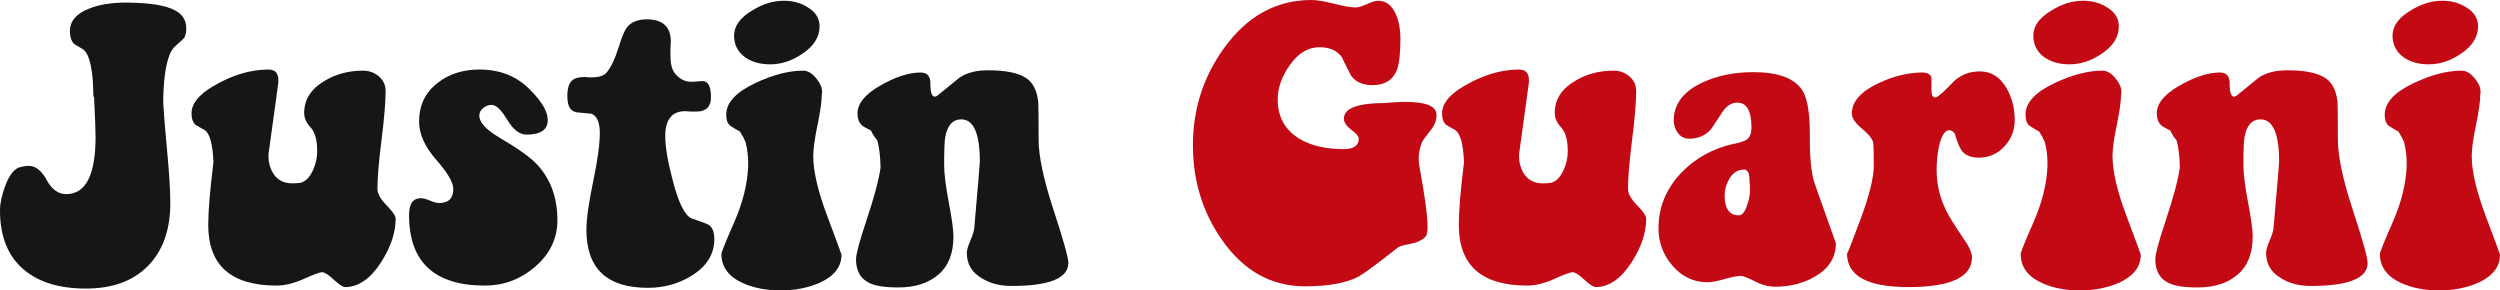
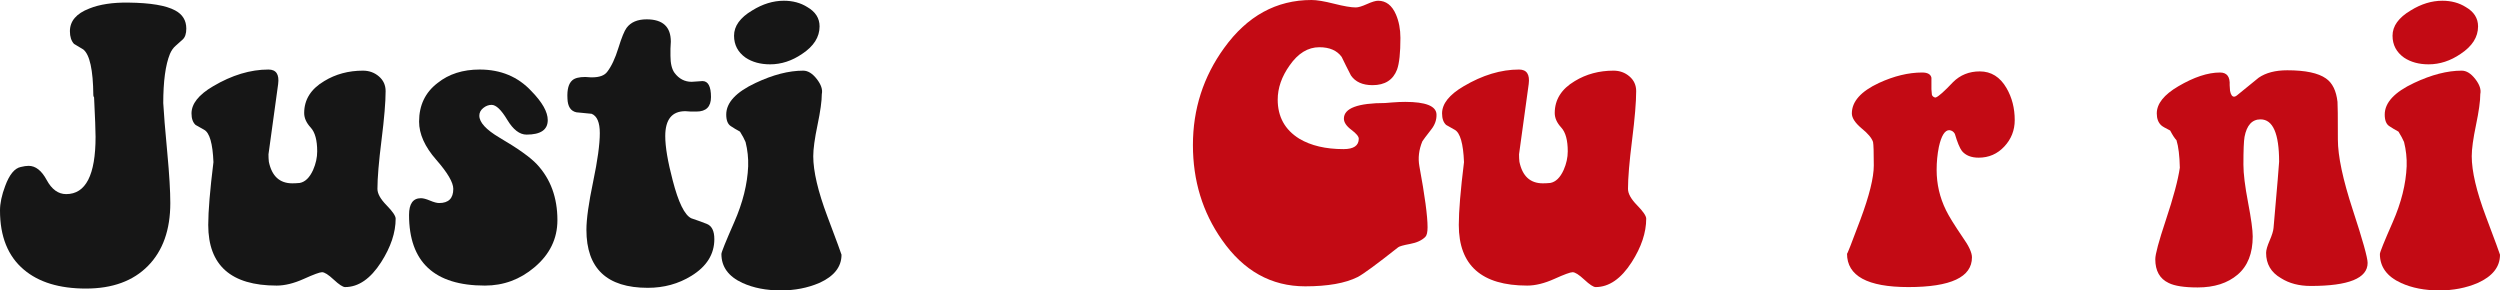
<svg xmlns="http://www.w3.org/2000/svg" width="1137.027px" height="132.087px" viewBox="0 0 1137.027 132.087" version="1.1">
  <title>Justin Guarini</title>
  <g id="Page-1" stroke="none" stroke-width="1" fill="none" fill-rule="evenodd">
    <g id="Artboard" transform="translate(-216.979, -1729.465)" fill-rule="nonzero">
      <g id="Justin-Guarini" transform="translate(216.979, 1729.465)">
        <path d="M42.45,43.296 C42.338,31.796 40.816,24.861 37.884,22.494 C36.869,21.93 35.46,21.084 33.656,19.957 C32.416,18.604 31.796,16.687 31.796,14.207 C31.796,9.584 34.727,6.145 40.59,3.89 C45.325,1.973 51.301,1.071 58.517,1.184 C68.439,1.297 75.486,2.481 79.658,4.736 C83.04,6.54 84.732,9.302 84.732,13.023 C84.732,15.278 84.196,16.913 83.125,17.927 C82.054,18.942 80.983,19.9 79.912,20.802 C78.84,21.704 77.967,22.945 77.29,24.523 C75.261,29.484 74.246,37.038 74.246,47.186 C74.246,47.073 74.246,46.96 74.246,46.848 C74.471,51.245 75.091,58.855 76.106,69.68 C77.008,79.376 77.459,86.93 77.459,92.342 C77.459,104.519 74.077,114.047 67.312,120.924 C60.547,127.802 51.132,131.241 39.068,131.241 C27.004,131.241 17.589,128.366 10.824,122.616 C3.608,116.527 0,107.564 0,95.725 C0,92.455 0.789,88.734 2.368,84.562 C4.285,79.376 6.652,76.501 9.471,75.937 C10.824,75.599 12.008,75.43 13.023,75.43 C16.18,75.43 18.914,77.572 21.225,81.856 C23.537,86.141 26.496,88.283 30.104,88.283 C39.011,88.283 43.465,79.602 43.465,62.238 C43.465,59.532 43.24,53.556 42.789,44.311 C42.563,43.972 42.45,43.634 42.45,43.296 Z" id="Path" fill="#161616" />
        <path d="M92.85,59.025 C90.369,57.672 89.073,56.939 88.96,56.826 C87.719,55.699 87.099,53.951 87.099,51.583 C87.099,47.186 90.369,43.071 96.909,39.237 C105.478,34.163 113.877,31.626 122.108,31.626 C125.603,31.626 127.069,33.825 126.505,38.222 L122.108,70.187 C122.108,71.427 122.165,72.555 122.277,73.569 C123.63,80.109 127.182,83.379 132.932,83.379 C133.947,83.379 135.075,83.322 136.315,83.21 C138.795,82.758 140.825,80.785 142.403,77.29 C143.643,74.471 144.264,71.653 144.264,68.834 C144.264,63.76 143.277,60.152 141.304,58.01 C139.331,55.868 138.344,53.669 138.344,51.414 C138.344,45.325 141.388,40.477 147.477,36.869 C152.663,33.712 158.526,32.134 165.066,32.134 C167.885,32.134 170.309,33.008 172.338,34.755 C174.368,36.503 175.383,38.73 175.383,41.436 C175.383,46.397 174.762,53.81 173.522,63.676 C172.282,73.541 171.662,80.954 171.662,85.915 C171.662,88.058 173.043,90.538 175.805,93.357 C178.568,96.176 179.949,98.205 179.949,99.445 C179.949,105.76 177.75,112.355 173.353,119.233 C168.505,126.787 163.036,130.565 156.948,130.565 C155.933,130.565 154.214,129.437 151.79,127.182 C149.366,124.927 147.59,123.799 146.462,123.799 C145.447,123.799 142.685,124.814 138.175,126.844 C133.665,128.873 129.55,129.888 125.829,129.888 C105.083,129.888 94.71,120.699 94.71,102.321 C94.71,96.007 95.499,86.479 97.078,73.739 C96.74,65.282 95.33,60.378 92.85,59.025 Z" id="Path" fill="#161616" />
        <path d="M190.604,55.304 C190.604,47.862 193.423,41.999 199.06,37.715 C204.134,33.656 210.504,31.626 218.171,31.626 C227.755,31.626 235.591,34.896 241.68,41.436 C246.641,46.509 249.121,50.907 249.121,54.627 C249.121,59.025 245.908,61.223 239.481,61.223 C236.324,61.223 233.393,58.968 230.686,54.458 C227.981,49.948 225.613,47.693 223.583,47.693 C222.23,47.693 220.962,48.172 219.778,49.131 C218.594,50.089 218.002,51.245 218.002,52.598 C218.002,55.642 221.046,58.968 227.135,62.576 C235.591,67.537 241.285,71.596 244.216,74.753 C250.418,81.406 253.518,89.862 253.518,100.122 C253.518,108.578 250.023,115.738 243.033,121.601 C236.493,127.126 228.995,129.888 220.539,129.888 C197.538,129.888 186.037,119.177 186.037,97.754 C186.037,92.68 187.841,90.144 191.45,90.144 C192.464,90.144 193.845,90.51 195.593,91.243 C197.341,91.976 198.722,92.342 199.737,92.342 C204.021,92.342 206.163,90.2 206.163,85.915 C206.163,82.984 203.57,78.559 198.384,72.639 C193.197,66.72 190.604,60.941 190.604,55.304 Z" id="Path" fill="#161616" />
-         <path d="M324.889,108.747 C324.889,115.625 321.394,121.206 314.403,125.491 C308.54,129.099 301.945,130.903 294.616,130.903 C276.012,130.903 266.71,122.108 266.71,104.519 C266.71,99.671 267.725,92.399 269.754,82.702 C271.784,73.006 272.799,65.621 272.799,60.547 C272.799,55.699 271.558,52.767 269.078,51.752 C266.71,51.527 264.399,51.301 262.144,51.076 C259.55,50.512 258.197,48.426 258.085,44.818 C257.859,40.759 258.592,37.997 260.283,36.531 C261.411,35.516 263.384,35.009 266.203,35.009 C266.541,35.009 267.048,35.065 267.725,35.178 C268.401,35.178 268.909,35.178 269.247,35.178 C272.63,35.178 274.941,34.332 276.181,32.641 C278.098,30.161 279.789,26.553 281.255,21.817 C282.721,17.082 283.961,14.037 284.976,12.684 C286.892,10.091 289.937,8.794 294.108,8.794 C301.437,8.794 305.101,12.177 305.101,18.942 C305.101,19.619 305.045,20.69 304.932,22.155 C304.932,23.621 304.932,24.692 304.932,25.369 C304.932,28.864 305.553,31.457 306.793,33.148 C308.822,35.855 311.416,37.208 314.572,37.208 C315.136,37.208 315.982,37.151 317.109,37.038 C318.237,36.926 319.026,36.869 319.477,36.869 C322.07,36.869 323.367,39.293 323.367,44.142 C323.367,48.539 321.168,50.737 316.771,50.737 C316.207,50.737 315.362,50.737 314.234,50.737 C313.107,50.625 312.261,50.568 311.697,50.568 C305.609,50.568 302.565,54.346 302.565,61.9 C302.565,66.748 303.692,73.457 305.947,82.026 C308.54,92.06 311.359,97.811 314.403,99.276 C316.771,100.066 319.111,100.911 321.422,101.813 C323.733,102.715 324.889,105.027 324.889,108.747 Z" id="Path" fill="#161616" />
+         <path d="M324.889,108.747 C324.889,115.625 321.394,121.206 314.403,125.491 C308.54,129.099 301.945,130.903 294.616,130.903 C276.012,130.903 266.71,122.108 266.71,104.519 C266.71,99.671 267.725,92.399 269.754,82.702 C271.784,73.006 272.799,65.621 272.799,60.547 C272.799,55.699 271.558,52.767 269.078,51.752 C266.71,51.527 264.399,51.301 262.144,51.076 C259.55,50.512 258.197,48.426 258.085,44.818 C257.859,40.759 258.592,37.997 260.283,36.531 C261.411,35.516 263.384,35.009 266.203,35.009 C268.401,35.178 268.909,35.178 269.247,35.178 C272.63,35.178 274.941,34.332 276.181,32.641 C278.098,30.161 279.789,26.553 281.255,21.817 C282.721,17.082 283.961,14.037 284.976,12.684 C286.892,10.091 289.937,8.794 294.108,8.794 C301.437,8.794 305.101,12.177 305.101,18.942 C305.101,19.619 305.045,20.69 304.932,22.155 C304.932,23.621 304.932,24.692 304.932,25.369 C304.932,28.864 305.553,31.457 306.793,33.148 C308.822,35.855 311.416,37.208 314.572,37.208 C315.136,37.208 315.982,37.151 317.109,37.038 C318.237,36.926 319.026,36.869 319.477,36.869 C322.07,36.869 323.367,39.293 323.367,44.142 C323.367,48.539 321.168,50.737 316.771,50.737 C316.207,50.737 315.362,50.737 314.234,50.737 C313.107,50.625 312.261,50.568 311.697,50.568 C305.609,50.568 302.565,54.346 302.565,61.9 C302.565,66.748 303.692,73.457 305.947,82.026 C308.54,92.06 311.359,97.811 314.403,99.276 C316.771,100.066 319.111,100.911 321.422,101.813 C323.733,102.715 324.889,105.027 324.889,108.747 Z" id="Path" fill="#161616" />
        <path d="M372.752,12.008 C372.752,16.856 370.102,21.028 364.803,24.523 C360.18,27.68 355.332,29.259 350.258,29.259 C345.861,29.259 342.14,28.244 339.096,26.214 C335.6,23.734 333.853,20.408 333.853,16.236 C333.853,11.839 336.615,8.005 342.14,4.736 C346.875,1.804 351.667,0.338 356.515,0.338 C360.575,0.338 364.126,1.297 367.17,3.213 C370.891,5.356 372.752,8.287 372.752,12.008 Z M330.301,52.09 C330.301,46.678 334.755,41.887 343.662,37.715 C351.555,33.994 358.771,32.134 365.31,32.134 C367.452,32.134 369.51,33.402 371.483,35.939 C373.456,38.476 374.217,40.759 373.766,42.789 C373.766,45.946 373.118,50.625 371.821,56.826 C370.525,63.027 369.876,67.763 369.876,71.032 C369.876,77.91 372.019,87.043 376.303,98.431 C380.588,109.819 382.73,115.625 382.73,115.851 C382.73,121.375 379.347,125.66 372.582,128.704 C367.283,130.959 361.476,132.087 355.163,132.087 C348.51,132.087 342.704,130.959 337.743,128.704 C331.316,125.773 328.103,121.375 328.103,115.512 C328.103,114.723 330.047,109.903 333.937,101.052 C337.827,92.201 339.941,83.717 340.279,75.599 C340.392,71.878 339.998,68.214 339.096,64.606 C338.532,63.253 337.686,61.674 336.559,59.87 C335.093,59.081 333.684,58.235 332.331,57.333 C330.978,56.431 330.301,54.684 330.301,52.09 Z" id="Shape" fill="#161616" />
-         <path d="M396.091,59.363 C393.836,58.235 392.483,57.446 392.032,56.995 C390.679,55.755 390.002,53.951 390.002,51.583 C390.002,47.186 393.272,43.071 399.812,39.237 C406.915,35.065 413.229,32.979 418.753,32.979 C421.911,32.979 423.376,34.896 423.151,38.73 C423.151,39.293 423.207,40.139 423.32,41.267 C423.658,43.071 424.278,43.972 425.18,43.972 C425.519,43.972 425.913,43.803 426.364,43.465 C429.634,40.759 432.96,38.053 436.342,35.347 C439.612,33.092 443.953,31.965 449.365,31.965 C457.596,31.965 463.459,33.205 466.954,35.685 C469.886,37.715 471.633,41.267 472.197,46.34 C472.31,47.355 472.366,53.049 472.366,63.422 C472.366,70.976 474.621,81.631 479.131,95.386 C483.641,109.142 485.896,117.204 485.896,119.571 C485.896,126.562 477.271,130.057 460.02,130.057 C454.721,130.057 450.211,128.873 446.49,126.505 C441.98,123.912 439.725,120.079 439.725,115.005 C439.725,113.765 440.261,111.904 441.332,109.424 C442.403,106.943 442.995,105.027 443.108,103.674 C444.799,84.393 445.644,74.359 445.644,73.569 C445.644,60.716 442.826,54.289 437.188,54.289 C433.355,54.289 430.93,56.939 429.916,62.238 C429.577,64.155 429.408,68.383 429.408,74.922 C429.408,78.981 430.113,84.703 431.522,92.089 C432.932,99.474 433.637,104.632 433.637,107.564 C433.637,115.231 431.353,121.009 426.787,124.899 C422.221,128.789 416.16,130.734 408.606,130.734 C402.517,130.734 398.12,130.057 395.414,128.704 C391.355,126.787 389.326,123.179 389.326,117.88 C389.326,115.625 390.904,109.762 394.061,100.291 C397.557,89.805 399.699,81.8 400.488,76.275 C400.375,70.863 399.868,66.692 398.966,63.76 C398.177,62.971 397.218,61.505 396.091,59.363 Z" id="Path" fill="#161616" />
        <path d="M617.983,63.084 C617.983,62.069 616.855,60.716 614.6,59.025 C612.345,57.333 611.218,55.642 611.218,53.951 C611.218,49.215 617.532,46.848 630.16,46.848 C630.047,46.848 631.062,46.763 633.204,46.594 C635.346,46.425 637.319,46.34 639.123,46.34 C648.369,46.34 653.104,48.201 653.33,51.921 C653.443,54.402 652.653,56.713 650.962,58.855 C648.594,61.9 647.241,63.704 646.903,64.267 C645.325,68.101 644.874,71.878 645.55,75.599 C648.031,89.016 649.271,98.262 649.271,103.335 C649.271,105.59 648.933,107.056 648.256,107.733 C646.678,109.311 644.366,110.382 641.322,110.946 C638.278,111.51 636.474,112.017 635.91,112.468 C626.213,120.135 620.069,124.645 617.475,125.998 C611.838,128.817 603.889,130.226 593.629,130.226 C578.182,130.226 565.554,123.179 555.745,109.086 C546.95,96.57 542.553,82.195 542.553,65.959 C542.553,49.61 547.288,34.896 556.76,21.817 C567.245,7.272 580.493,-2.27373675e-13 596.504,-2.27373675e-13 C598.872,-2.27373675e-13 602.282,0.564 606.736,1.691 C611.19,2.819 614.487,3.382 616.63,3.382 C617.757,3.382 619.448,2.875 621.703,1.86 C623.958,0.846 625.65,0.338 626.777,0.338 C630.385,0.338 633.091,2.424 634.895,6.596 C636.248,9.753 636.925,13.305 636.925,17.251 C636.925,24.016 636.417,28.808 635.403,31.626 C633.599,36.362 629.878,38.73 624.24,38.73 C619.73,38.73 616.461,37.264 614.431,34.332 C612.965,31.514 611.556,28.695 610.203,25.876 C608.061,22.945 604.678,21.479 600.056,21.479 C594.869,21.479 590.359,24.241 586.525,29.766 C582.918,34.84 581.114,40.026 581.114,45.325 C581.114,53.105 584.383,59.025 590.923,63.084 C596.222,66.241 602.931,67.819 611.049,67.819 C615.671,67.819 617.983,66.241 617.983,63.084 Z" id="Path" fill="#C30A14" />
        <path d="M661.617,59.025 C659.136,57.672 657.84,56.939 657.727,56.826 C656.487,55.699 655.867,53.951 655.867,51.583 C655.867,47.186 659.136,43.071 665.676,39.237 C674.245,34.163 682.645,31.626 690.876,31.626 C694.371,31.626 695.837,33.825 695.273,38.222 L690.876,70.187 C690.876,71.427 690.932,72.555 691.045,73.569 C692.398,80.109 695.949,83.379 701.7,83.379 C702.714,83.379 703.842,83.322 705.082,83.21 C707.563,82.758 709.592,80.785 711.171,77.29 C712.411,74.471 713.031,71.653 713.031,68.834 C713.031,63.76 712.044,60.152 710.071,58.01 C708.098,55.868 707.112,53.669 707.112,51.414 C707.112,45.325 710.156,40.477 716.244,36.869 C721.431,33.712 727.294,32.134 733.833,32.134 C736.652,32.134 739.076,33.008 741.106,34.755 C743.135,36.503 744.15,38.73 744.15,41.436 C744.15,46.397 743.53,53.81 742.29,63.676 C741.049,73.541 740.429,80.954 740.429,85.915 C740.429,88.058 741.81,90.538 744.573,93.357 C747.335,96.176 748.716,98.205 748.716,99.445 C748.716,105.76 746.518,112.355 742.12,119.233 C737.272,126.787 731.804,130.565 725.715,130.565 C724.701,130.565 722.981,129.437 720.557,127.182 C718.133,124.927 716.357,123.799 715.23,123.799 C714.215,123.799 711.452,124.814 706.942,126.844 C702.433,128.873 698.317,129.888 694.596,129.888 C673.85,129.888 663.477,120.699 663.477,102.321 C663.477,96.007 664.267,86.479 665.845,73.739 C665.507,65.282 664.097,60.378 661.617,59.025 Z" id="Path" fill="#C30A14" />
-         <path d="M834.97,110.608 C834.97,117.034 831.87,122.052 825.668,125.66 C820.369,128.817 814.28,130.395 807.403,130.395 C804.359,130.395 801.258,129.578 798.101,127.943 C794.944,126.308 792.802,125.491 791.674,125.491 C790.096,125.491 787.643,125.97 784.317,126.928 C780.991,127.887 778.426,128.366 776.622,128.366 C770.308,128.366 765.009,125.885 760.724,120.924 C756.44,115.963 754.298,110.269 754.298,103.843 C754.298,94.372 757.68,86.028 764.445,78.812 C770.872,72.047 778.821,67.594 788.292,65.451 C789.419,65.339 791.082,64.888 793.281,64.098 C795.479,63.309 796.579,61.28 796.579,58.01 C796.579,50.456 794.437,46.678 790.152,46.678 C787.559,46.678 785.332,48.06 783.472,50.822 C781.611,53.584 779.835,56.262 778.144,58.855 C775.551,61.674 772.281,63.084 768.335,63.084 C766.193,63.084 764.473,62.238 763.177,60.547 C761.88,58.855 761.232,56.939 761.232,54.797 C761.232,47.355 765.572,41.605 774.254,37.546 C781.019,34.389 788.743,32.81 797.424,32.81 C808.699,32.81 816.141,35.573 819.749,41.097 C822.004,44.705 823.131,51.301 823.131,60.885 L823.131,63.422 C823.131,71.653 823.751,77.967 824.992,82.364 C825.443,83.83 827.219,88.875 830.319,97.501 C833.42,106.126 834.97,110.495 834.97,110.608 Z M795.733,82.871 C795.733,79.827 795.338,78.136 794.549,77.797 C794.437,77.347 794.042,77.121 793.365,77.121 C790.547,77.121 788.348,78.389 786.769,80.926 C785.191,83.463 784.402,86.141 784.402,88.96 C784.402,94.936 786.544,97.923 790.828,97.923 C792.407,97.923 793.704,96.288 794.718,93.019 C795.508,90.651 795.902,88.509 795.902,86.592 C795.902,86.141 795.902,85.521 795.902,84.732 C795.789,83.942 795.733,83.322 795.733,82.871 Z" id="Shape" fill="#C30A14" />
        <path d="M846.64,58.348 C843.708,55.868 842.242,53.613 842.242,51.583 C842.242,46.171 846.358,41.548 854.589,37.715 C861.466,34.558 868.006,32.979 874.207,32.979 C876.688,32.979 878.097,33.769 878.435,35.347 C878.435,35.009 878.435,36.757 878.435,40.59 L878.604,42.62 C878.604,43.183 878.83,43.634 879.281,43.972 C879.732,44.311 880.126,44.423 880.465,44.311 C881.705,43.86 884.298,41.548 888.245,37.377 C891.514,34.107 895.573,32.472 900.422,32.472 C905.608,32.472 909.667,35.009 912.598,40.083 C915.079,44.367 916.319,49.215 916.319,54.627 C916.319,59.25 914.741,63.253 911.584,66.635 C908.427,70.018 904.537,71.709 899.914,71.709 C896.532,71.709 893.995,70.694 892.303,68.665 C891.289,67.312 890.218,64.719 889.09,60.885 C888.526,59.87 887.681,59.306 886.553,59.194 C884.524,59.194 882.945,61.731 881.818,66.804 C881.141,70.187 880.803,73.682 880.803,77.29 C880.803,83.717 882.212,89.805 885.031,95.556 C886.271,98.149 888.808,102.264 892.642,107.902 C895.461,111.848 896.87,114.892 896.87,117.034 C896.87,126.055 887.23,130.565 867.949,130.565 C849.346,130.565 840.044,125.491 840.044,115.343 C840.044,115.907 842.073,110.749 846.132,99.868 C850.191,88.988 852.221,80.785 852.221,75.261 C852.221,69.285 852.108,65.733 851.883,64.606 C851.319,62.802 849.571,60.716 846.64,58.348 Z" id="Path" fill="#C30A14" />
-         <path d="M963.674,12.008 C963.674,16.856 961.025,21.028 955.725,24.523 C951.103,27.68 946.254,29.259 941.181,29.259 C936.783,29.259 933.063,28.244 930.018,26.214 C926.523,23.734 924.775,20.408 924.775,16.236 C924.775,11.839 927.538,8.005 933.063,4.736 C937.798,1.804 942.59,0.338 947.438,0.338 C951.497,0.338 955.049,1.297 958.093,3.213 C961.814,5.356 963.674,8.287 963.674,12.008 Z M921.224,52.09 C921.224,46.678 925.678,41.887 934.585,37.715 C942.477,33.994 949.693,32.134 956.233,32.134 C958.375,32.134 960.433,33.402 962.406,35.939 C964.379,38.476 965.14,40.759 964.689,42.789 C964.689,45.946 964.041,50.625 962.744,56.826 C961.447,63.027 960.799,67.763 960.799,71.032 C960.799,77.91 962.941,87.043 967.226,98.431 C971.51,109.819 973.653,115.625 973.653,115.851 C973.653,121.375 970.27,125.66 963.505,128.704 C958.206,130.959 952.399,132.087 946.085,132.087 C939.433,132.087 933.626,130.959 928.665,128.704 C922.239,125.773 919.025,121.375 919.025,115.512 C919.025,114.723 920.97,109.903 924.86,101.052 C928.75,92.201 930.864,83.717 931.202,75.599 C931.315,71.878 930.92,68.214 930.018,64.606 C929.455,63.253 928.609,61.674 927.481,59.87 C926.016,59.081 924.606,58.235 923.253,57.333 C921.9,56.431 921.224,54.684 921.224,52.09 Z" id="Shape" fill="#C30A14" />
        <path d="M987.014,59.363 C984.759,58.235 983.405,57.446 982.955,56.995 C981.601,55.755 980.925,53.951 980.925,51.583 C980.925,47.186 984.195,43.071 990.734,39.237 C997.837,35.065 1004.152,32.979 1009.676,32.979 C1012.833,32.979 1014.299,34.896 1014.073,38.73 C1014.073,39.293 1014.13,40.139 1014.243,41.267 C1014.581,43.071 1015.201,43.972 1016.103,43.972 C1016.441,43.972 1016.836,43.803 1017.287,43.465 C1020.557,40.759 1023.883,38.053 1027.265,35.347 C1030.535,33.092 1034.876,31.965 1040.288,31.965 C1048.519,31.965 1054.382,33.205 1057.877,35.685 C1060.808,37.715 1062.556,41.267 1063.12,46.34 C1063.233,47.355 1063.289,53.049 1063.289,63.422 C1063.289,70.976 1065.544,81.631 1070.054,95.386 C1074.564,109.142 1076.819,117.204 1076.819,119.571 C1076.819,126.562 1068.194,130.057 1050.943,130.057 C1045.643,130.057 1041.133,128.873 1037.413,126.505 C1032.903,123.912 1030.648,120.079 1030.648,115.005 C1030.648,113.765 1031.183,111.904 1032.254,109.424 C1033.326,106.943 1033.918,105.027 1034.03,103.674 C1035.722,84.393 1036.567,74.359 1036.567,73.569 C1036.567,60.716 1033.748,54.289 1028.111,54.289 C1024.277,54.289 1021.853,56.939 1020.838,62.238 C1020.5,64.155 1020.331,68.383 1020.331,74.922 C1020.331,78.981 1021.036,84.703 1022.445,92.089 C1023.855,99.474 1024.559,104.632 1024.559,107.564 C1024.559,115.231 1022.276,121.009 1017.71,124.899 C1013.143,128.789 1007.083,130.734 999.529,130.734 C993.44,130.734 989.043,130.057 986.337,128.704 C982.278,126.787 980.249,123.179 980.249,117.88 C980.249,115.625 981.827,109.762 984.984,100.291 C988.479,89.805 990.621,81.8 991.411,76.275 C991.298,70.863 990.791,66.692 989.889,63.76 C989.099,62.971 988.141,61.505 987.014,59.363 Z" id="Path" fill="#C30A14" />
        <path d="M1127.049,12.008 C1127.049,16.856 1124.399,21.028 1119.1,24.523 C1114.477,27.68 1109.629,29.259 1104.555,29.259 C1100.158,29.259 1096.437,28.244 1093.393,26.214 C1089.898,23.734 1088.15,20.408 1088.15,16.236 C1088.15,11.839 1090.913,8.005 1096.437,4.736 C1101.173,1.804 1105.965,0.338 1110.813,0.338 C1114.872,0.338 1118.424,1.297 1121.468,3.213 C1125.189,5.356 1127.049,8.287 1127.049,12.008 Z M1084.599,52.09 C1084.599,46.678 1089.052,41.887 1097.959,37.715 C1105.852,33.994 1113.068,32.134 1119.608,32.134 C1121.75,32.134 1123.807,33.402 1125.781,35.939 C1127.754,38.476 1128.515,40.759 1128.064,42.789 C1128.064,45.946 1127.415,50.625 1126.119,56.826 C1124.822,63.027 1124.174,67.763 1124.174,71.032 C1124.174,77.91 1126.316,87.043 1130.601,98.431 C1134.885,109.819 1137.027,115.625 1137.027,115.851 C1137.027,121.375 1133.645,125.66 1126.88,128.704 C1121.581,130.959 1115.774,132.087 1109.46,132.087 C1102.808,132.087 1097.001,130.959 1092.04,128.704 C1085.613,125.773 1082.4,121.375 1082.4,115.512 C1082.4,114.723 1084.345,109.903 1088.235,101.052 C1092.125,92.201 1094.239,83.717 1094.577,75.599 C1094.69,71.878 1094.295,68.214 1093.393,64.606 C1092.829,63.253 1091.984,61.674 1090.856,59.87 C1089.39,59.081 1087.981,58.235 1086.628,57.333 C1085.275,56.431 1084.599,54.684 1084.599,52.09 Z" id="Shape" fill="#C30A14" />
      </g>
    </g>
  </g>
</svg>